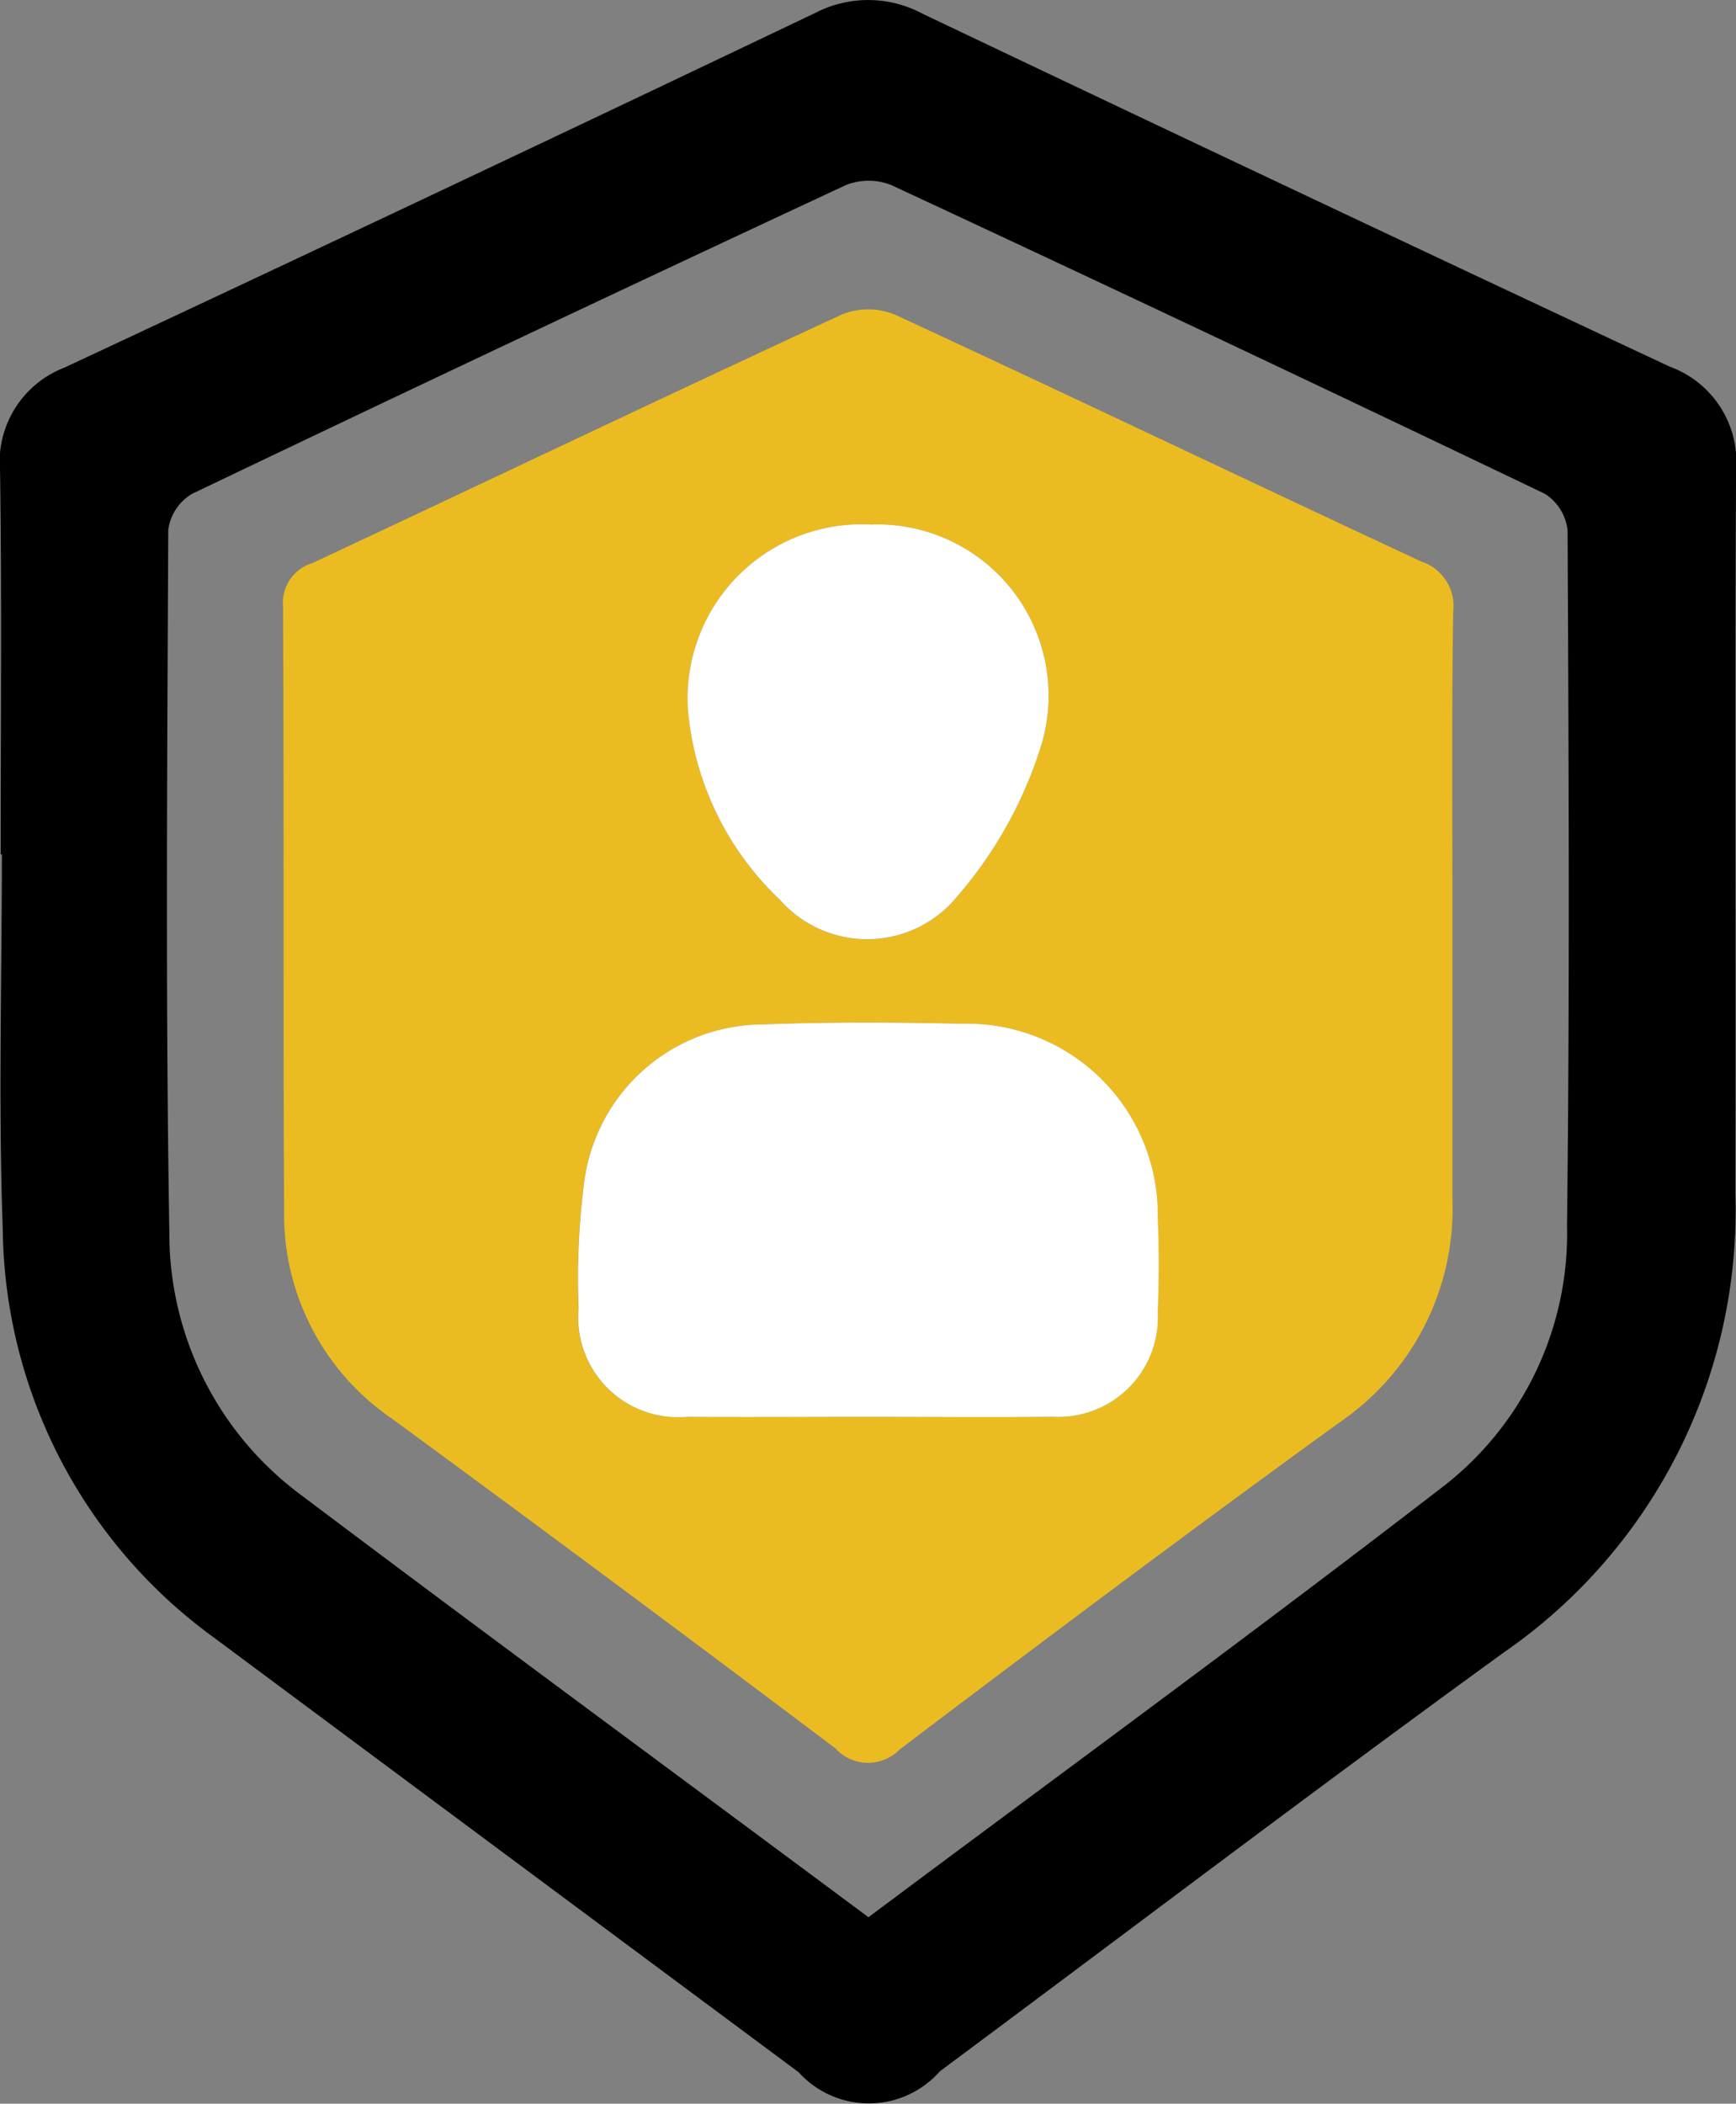
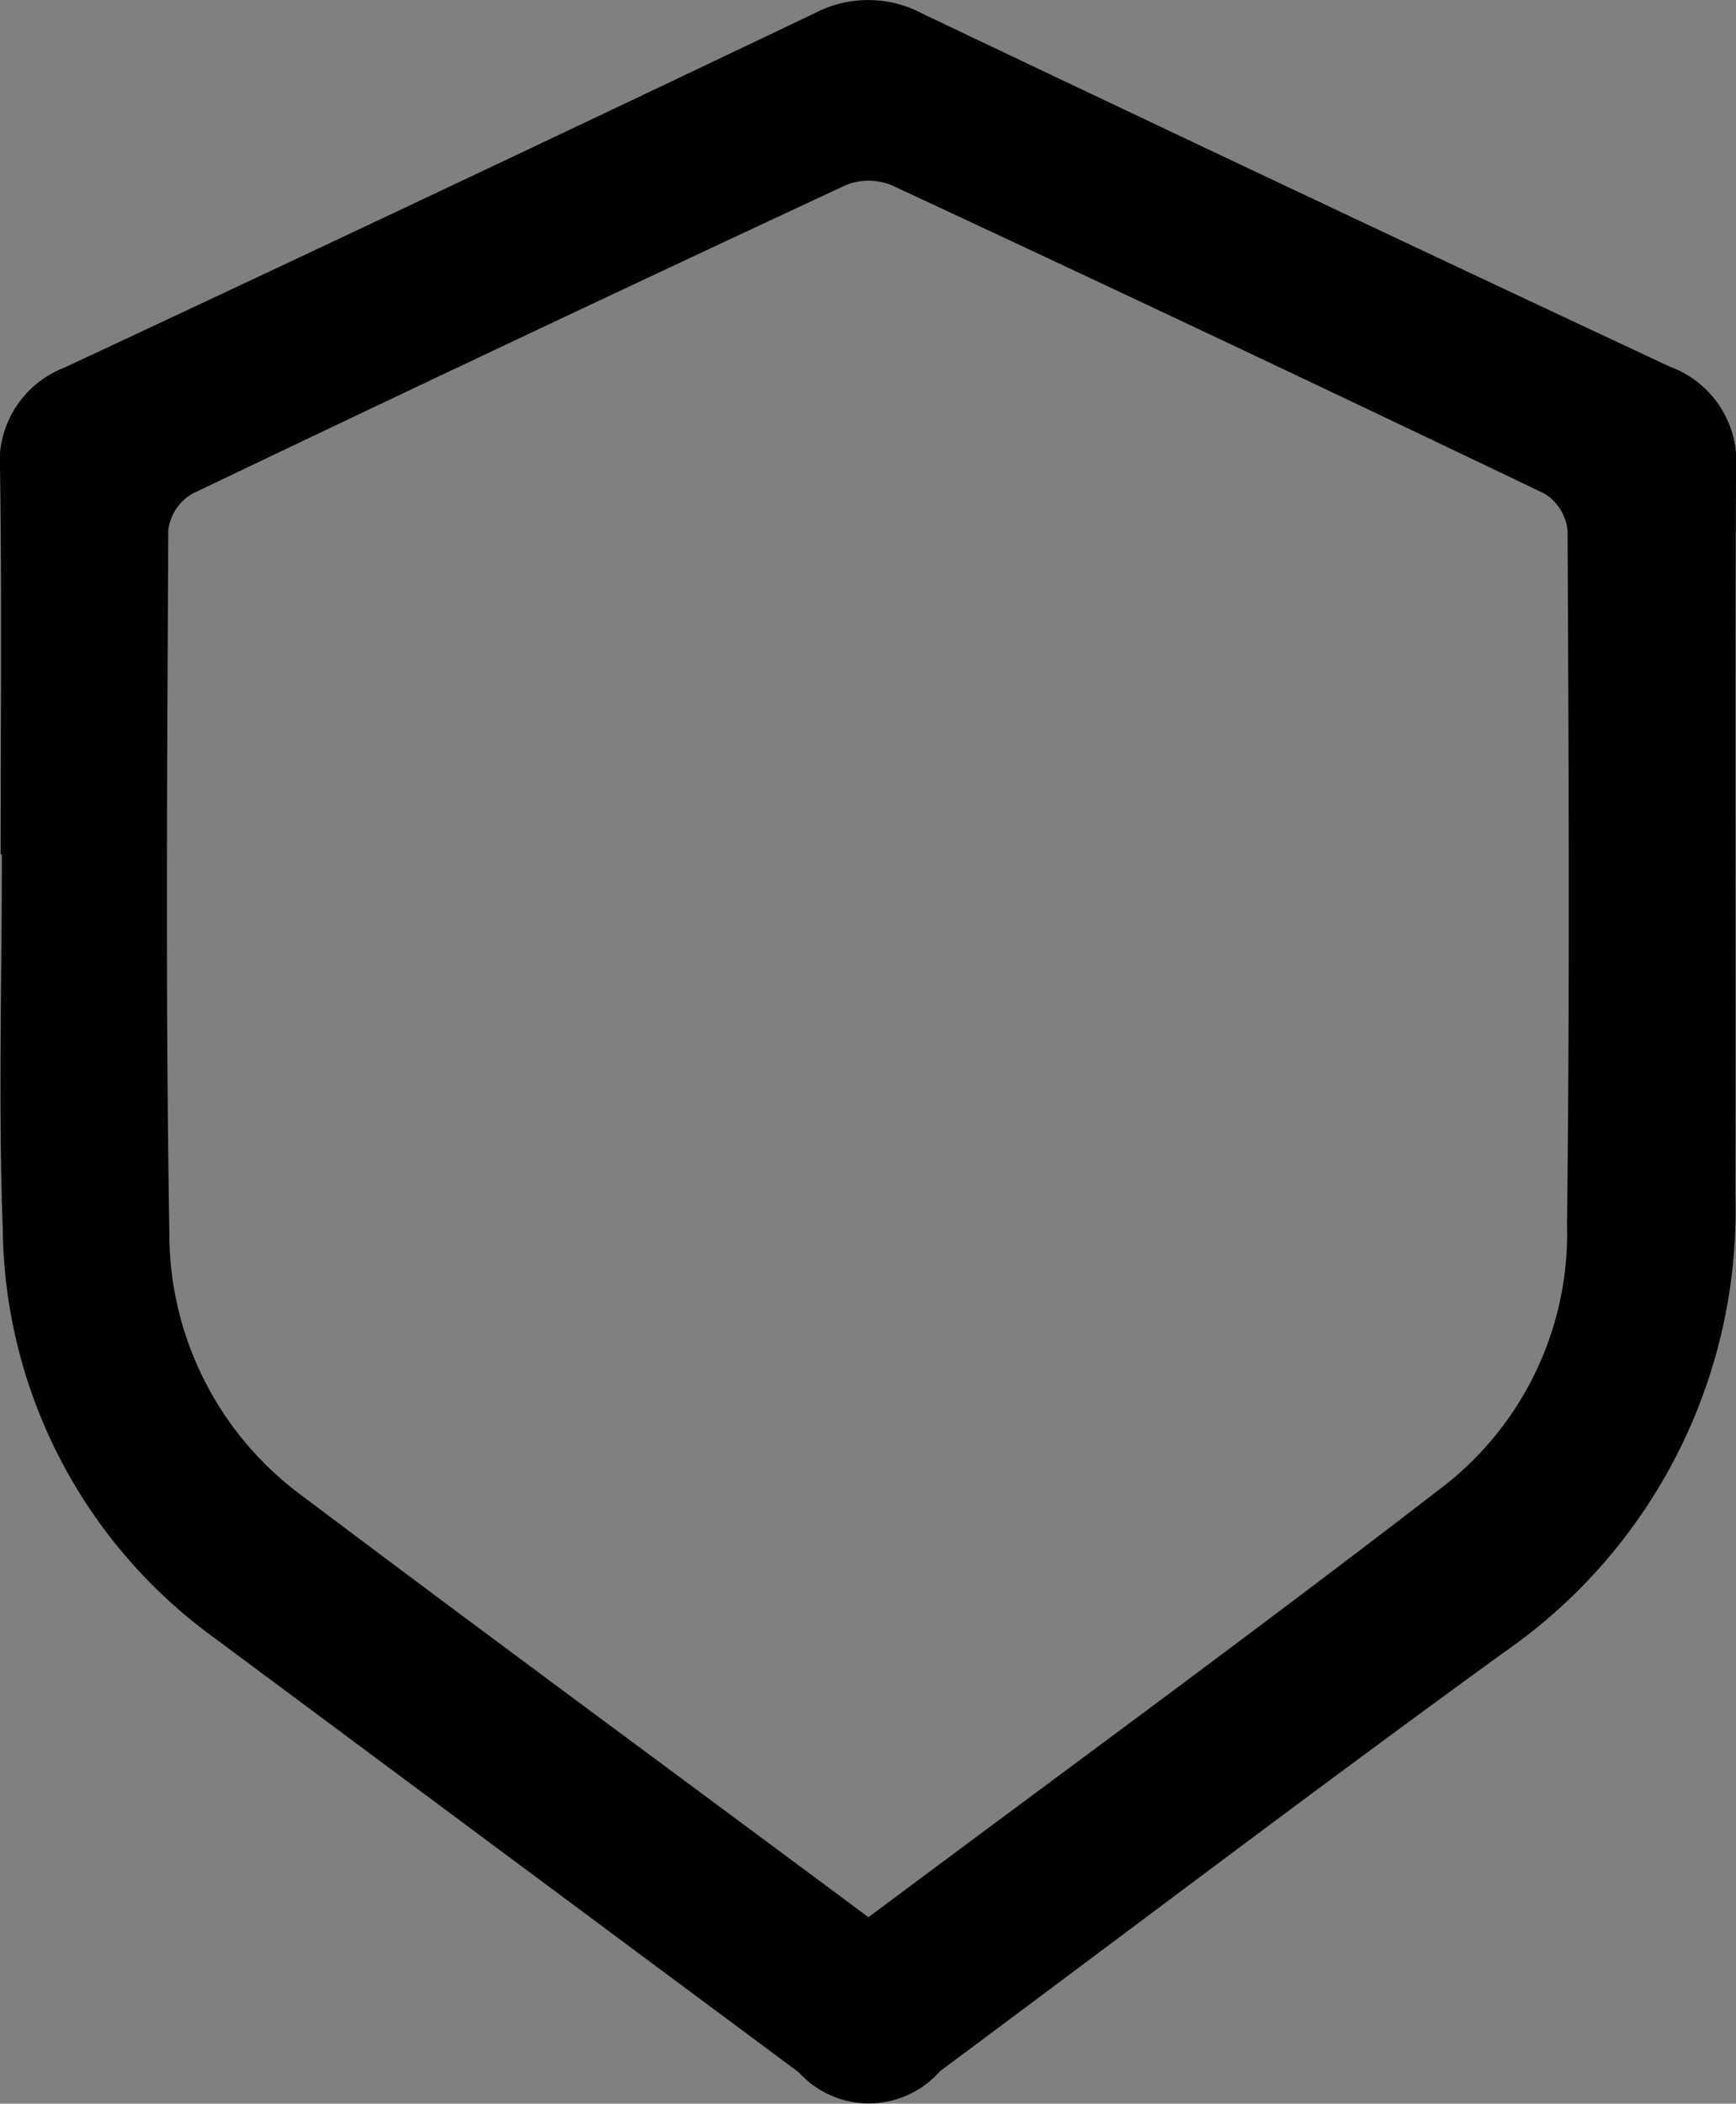
<svg xmlns="http://www.w3.org/2000/svg" width="24.008" height="29.084" viewBox="0 0 24.008 29.084">
  <rect x="0" y="0" width="24.008" height="29.084" fill="#808080" stroke="none" />
  <g id="seeking_Privacy" transform="translate(-2190.028 -184.511)">
    <path id="Path_13870" data-name="Path 13870" d="M2190.037,196.324c0-1.763.017-3.527-.008-5.29a1.4,1.4,0,0,1,.893-1.442q5.2-2.43,10.386-4.905a1.591,1.591,0,0,1,1.479.014q5.16,2.457,10.335,4.88a1.4,1.4,0,0,1,.915,1.428c-.019,3.335,0,6.67-.01,10a7.426,7.426,0,0,1-3.2,6.346c-2.62,1.9-5.2,3.859-7.8,5.791a1.309,1.309,0,0,1-1.954.014q-4.039-3-8.074-6a7.073,7.073,0,0,1-2.933-5.663c-.062-1.723-.012-3.449-.012-5.174Zm12,14.694c2.688-2.008,5.365-3.961,7.988-5.986a4.423,4.423,0,0,0,1.674-3.583c.039-3.2.023-6.4.008-9.6a.685.685,0,0,0-.314-.511q-4.506-2.159-9.036-4.267a.846.846,0,0,0-.633,0q-4.529,2.11-9.037,4.266a.683.683,0,0,0-.332.5c-.015,3.239-.039,6.479.015,9.717a4.5,4.5,0,0,0,1.823,3.627C2196.777,207.126,2199.386,209.044,2202.038,211.017Z" transform="translate(0 0)" />
-     <path id="Path_13871" data-name="Path 13871" d="M2240.239,230.182q0,1.926,0,3.852a3.575,3.575,0,0,1-1.557,3.093c-2.048,1.483-4.073,3-6.089,4.526a.609.609,0,0,1-.886-.016q-3.052-2.3-6.135-4.56a3.42,3.42,0,0,1-1.49-2.891c-.014-2.779,0-5.557-.015-8.336a.573.573,0,0,1,.406-.6c2.444-1.144,4.879-2.307,7.329-3.44a.981.981,0,0,1,.732.007c2.432,1.125,4.849,2.282,7.279,3.413a.647.647,0,0,1,.437.694C2240.227,227.346,2240.24,228.764,2240.239,230.182Zm-8.115,6.869c.862,0,1.723.009,2.584,0a1.374,1.374,0,0,0,1.455-1.435c.015-.439.017-.881,0-1.32a2.639,2.639,0,0,0-2.709-2.678c-.919-.02-1.839-.025-2.756.01a2.5,2.5,0,0,0-2.463,2.153,10.293,10.293,0,0,0-.082,1.771,1.379,1.379,0,0,0,1.5,1.5C2230.478,237.057,2231.3,237.051,2232.125,237.051Zm.072-12.334a2.407,2.407,0,0,0-2.529,2.565,4.122,4.122,0,0,0,1.273,2.626,1.607,1.607,0,0,0,2.441-.037,5.84,5.84,0,0,0,1.142-2.009A2.368,2.368,0,0,0,2232.2,224.717Z" transform="translate(-30.125 -32.954)" fill="#ebbc21" />
-     <path id="Path_13872" data-name="Path 13872" d="M2263.545,312.875c-.823,0-1.646.006-2.469,0a1.379,1.379,0,0,1-1.5-1.5,10.343,10.343,0,0,1,.081-1.771,2.5,2.5,0,0,1,2.463-2.153c.917-.035,1.838-.029,2.756-.01a2.639,2.639,0,0,1,2.709,2.678c.019.439.017.881,0,1.32a1.374,1.374,0,0,1-1.455,1.435C2265.268,312.884,2264.406,312.875,2263.545,312.875Z" transform="translate(-61.546 -108.777)" fill="#fff" />
-     <path id="Path_13873" data-name="Path 13873" d="M2275.219,247.574a2.368,2.368,0,0,1,2.327,3.144,5.84,5.84,0,0,1-1.142,2.009,1.607,1.607,0,0,1-2.44.037,4.118,4.118,0,0,1-1.274-2.626A2.407,2.407,0,0,1,2275.219,247.574Z" transform="translate(-73.148 -55.811)" fill="#fff" />
  </g>
</svg>